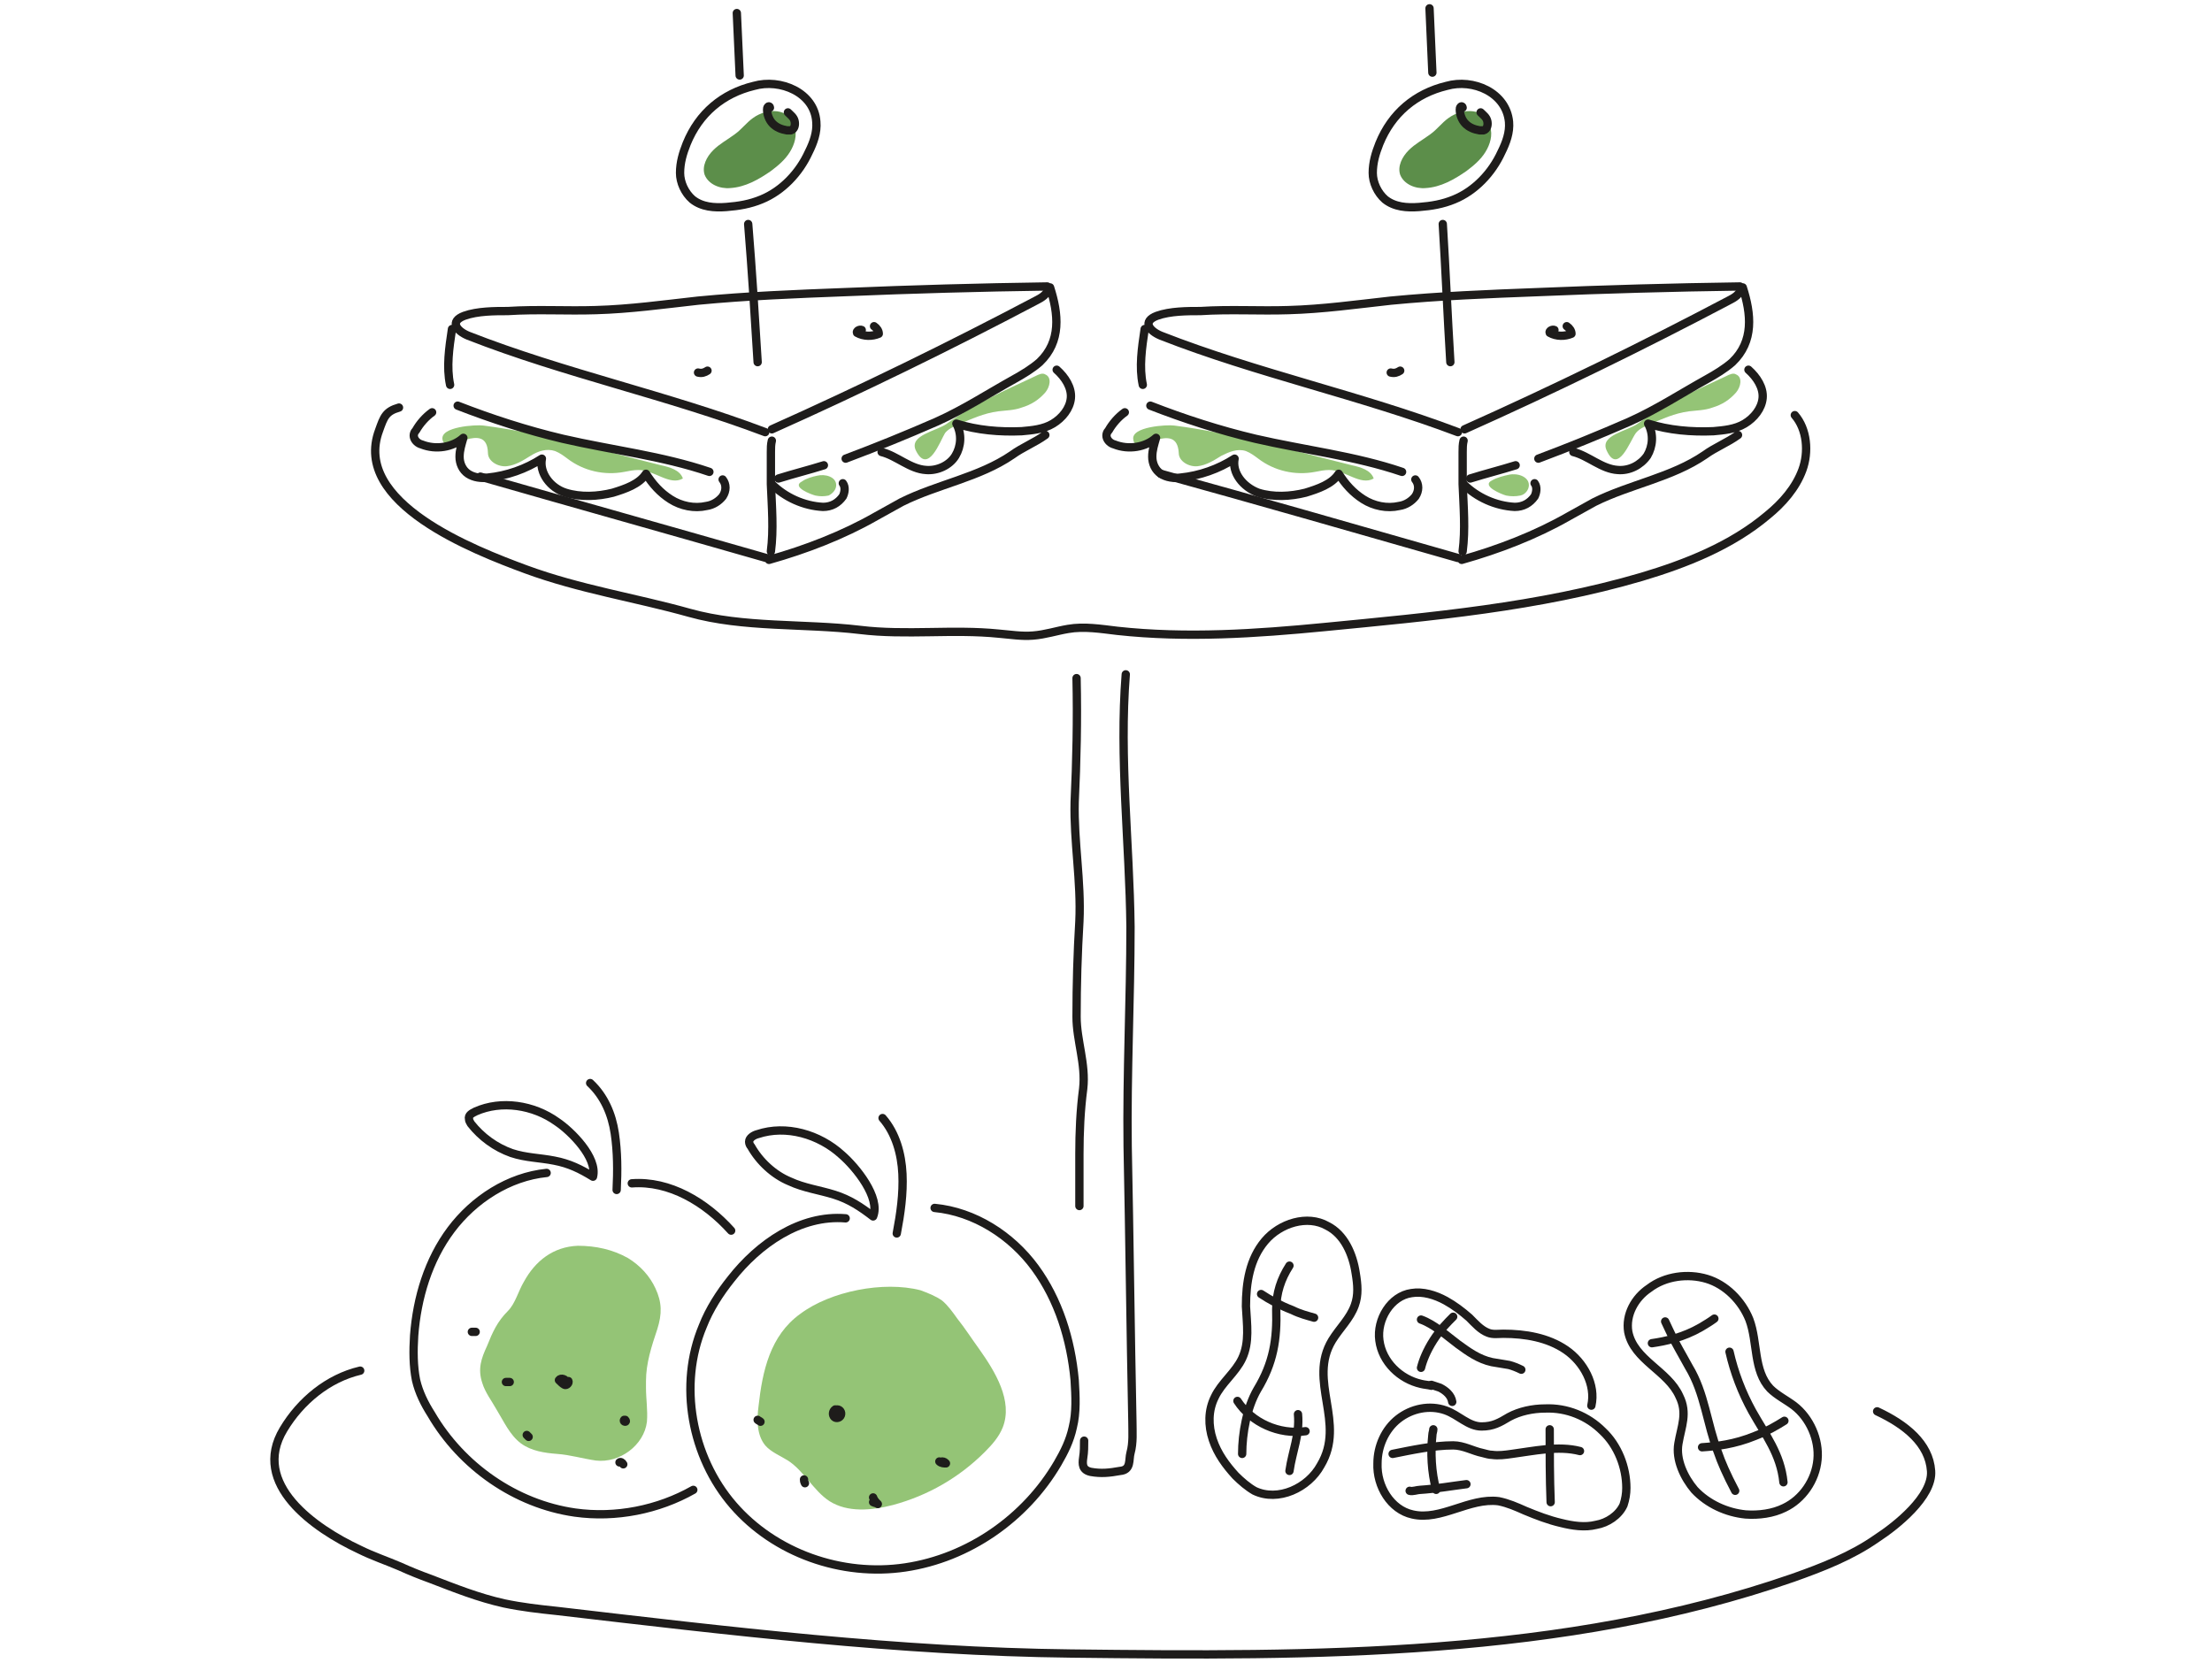
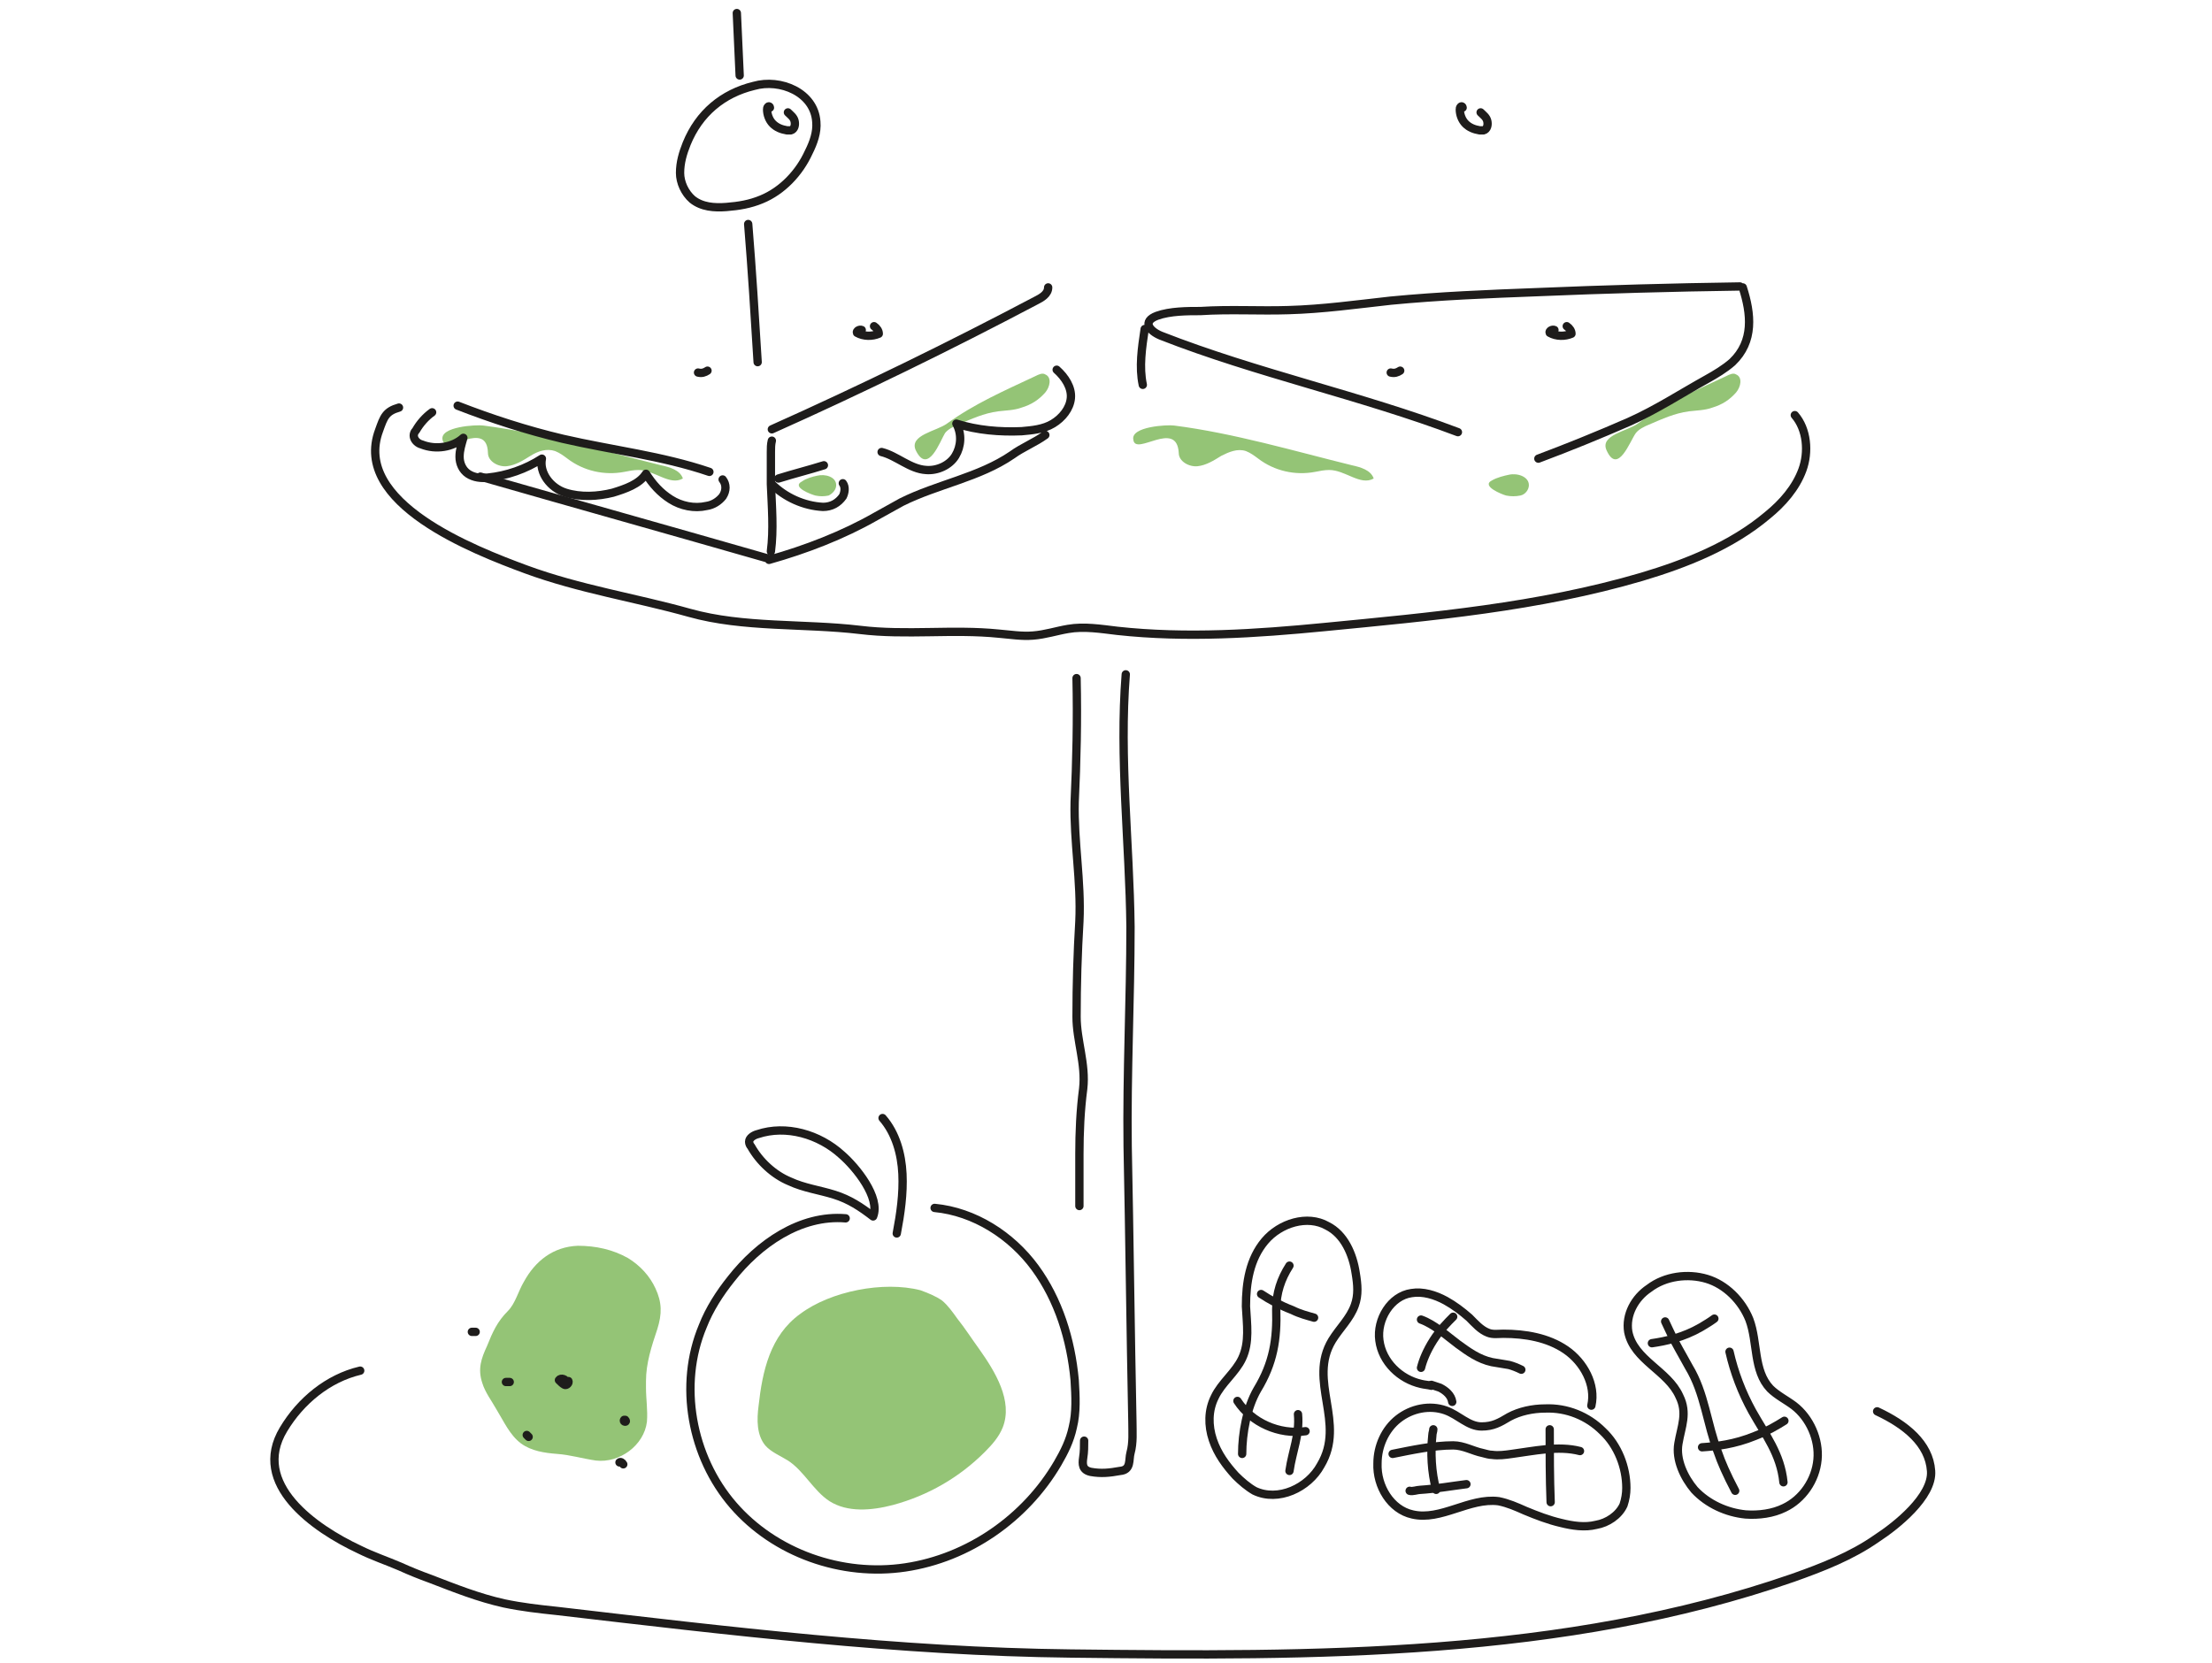
<svg xmlns="http://www.w3.org/2000/svg" width="266" height="200" viewBox="0 0 266 200" fill="none">
  <path d="M77.682 166.915C77.682 168.281 77.909 169.646 77.796 171.012 77.454 173.857 74.496 176.019 71.651 175.677 70.057 175.45 68.578 174.995 66.985 174.881 65.506 174.767 63.913 174.54 62.661 173.629 61.295 172.605 60.612 171.012 59.702 169.532 59.133 168.508 58.336 167.484 57.995 166.346 57.426 164.639 57.881 163.387 58.564 161.908 59.247 160.201 59.816 158.949 61.068 157.698 61.978 156.787 62.319 155.308 63.002 154.17 64.368 151.666 66.53 149.959 69.489 149.846 71.651 149.846 73.699 150.301 75.52 151.325 76.999 152.235 78.137 153.487 78.82 154.967 79.616 156.673 79.616 158.039 79.047 159.86 78.365 161.908 77.682 163.956 77.682 166.119 77.682 166.346 77.682 166.574 77.682 166.915ZM91.224 169.077C90.996 170.784 90.996 172.605 92.02 173.857 92.703 174.653 93.841 175.108 94.751 175.677 96.686 176.929 97.824 179.319 99.758 180.571 101.921 181.936 104.765 181.709 107.383 181.026 111.593 179.888 115.349 177.726 118.421 174.653 119.331 173.743 120.128 172.832 120.583 171.695 121.835 168.508 119.673 164.981 117.738 162.249 116.828 160.998 116.031 159.746 115.121 158.608 114.552 157.811 113.983 157.015 113.3 156.446 112.504 155.877 111.593 155.535 110.683 155.194 106.245 154.056 99.872 155.308 96.231 158.039 92.589 160.656 91.679 164.981 91.224 169.077Z" fill="#94C476" />
-   <path d="M90.541 14.2C89.744 14.769 89.175 15.566 88.379 16.135 87.468 16.818 86.558 17.273 85.761 18.07 84.965 18.866 84.396 20.004 84.737 21.028 85.192 22.166 86.558 22.735 87.81 22.621 89.631 22.508 91.224 21.597 92.703 20.573 93.613 19.89 94.41 19.207 94.979 18.297 95.548 17.387 95.889 16.249 95.548 15.225 94.979 12.949 92.248 12.949 90.541 14.2ZM174.181 14.2C173.385 14.769 172.816 15.566 172.019 16.135 171.109 16.818 170.198 17.273 169.402 18.07 168.605 18.866 168.036 20.004 168.378 21.028 168.833 22.166 170.198 22.735 171.45 22.621 173.271 22.508 174.864 21.597 176.343 20.573 177.254 19.89 178.05 19.207 178.619 18.297 179.188 17.387 179.53 16.249 179.188 15.225 178.733 12.949 175.888 12.949 174.181 14.2Z" fill="#5C8E4A" />
  <path d="M58.678 54.484C58.678 55.508 59.93 56.191 60.954 56.077 61.978 55.964 62.888 55.395 63.799 54.826 64.709 54.257 65.733 53.915 66.757 54.257 67.326 54.484 67.782 54.826 68.237 55.167 70.171 56.646 72.675 57.215 75.065 56.76 75.634 56.646 76.203 56.532 76.772 56.532 78.706 56.532 80.527 58.467 82.12 57.557 81.779 56.532 80.527 56.191 79.503 55.964 72.561 54.257 65.278 52.094 58.109 51.184 57.312 51.07 52.874 51.298 53.216 52.891 53.557 54.826 58.564 50.388 58.678 54.484ZM113.642 52.095C113.983 51.64 114.666 51.298 115.235 51.071 116.828 50.388 118.307 49.705 120.014 49.478 120.925 49.364 121.949 49.364 122.859 49.023 123.997 48.681 124.907 48.112 125.704 47.202 126.273 46.519 126.501 45.381 125.704 45.04 125.363 44.812 124.907 45.04 124.452 45.267 120.811 46.974 117.169 48.567 113.869 50.957 112.617 51.867 109.317 52.323 110.114 54.143 111.593 57.216 113.073 53.005 113.642 52.095ZM98.052 59.606C98.62 59.719 99.076 59.719 99.645 59.606 100.1 59.378 100.555 58.923 100.555 58.354 100.555 57.33 99.189 56.988 98.279 57.216 97.71 57.33 96.913 57.557 96.458 57.899 95.093 58.581 97.596 59.492 98.052 59.606ZM141.749 54.484C141.749 55.508 143.001 56.191 144.025 56.077 145.049 55.964 145.96 55.395 146.87 54.826 147.78 54.37 148.805 53.915 149.829 54.257 150.398 54.484 150.853 54.826 151.308 55.167 153.243 56.646 155.746 57.215 158.136 56.76 158.705 56.646 159.274 56.532 159.843 56.532 161.777 56.532 163.598 58.467 165.191 57.557 164.85 56.532 163.598 56.191 162.574 55.964 155.632 54.257 148.349 52.094 141.18 51.184 140.384 51.07 135.946 51.298 136.287 52.891 136.515 54.939 141.522 50.388 141.749 54.484ZM196.713 52.095C197.054 51.64 197.737 51.298 198.306 51.071 199.899 50.388 201.379 49.705 203.086 49.478 203.996 49.364 205.02 49.364 205.93 49.023 207.068 48.681 207.979 48.112 208.775 47.202 209.344 46.519 209.572 45.381 208.775 45.04 208.434 44.812 207.979 45.04 207.524 45.267 203.882 46.974 200.241 48.567 196.941 50.957 195.689 51.867 192.389 52.323 193.185 54.143 194.551 57.216 196.03 53.005 196.713 52.095ZM181.123 59.605C181.692 59.719 182.261 59.719 182.83 59.605 183.399 59.491 183.854 58.922 183.854 58.353 183.854 57.329 182.488 56.874 181.464 57.101 180.895 57.215 179.985 57.443 179.416 57.784 178.05 58.467 180.668 59.491 181.123 59.605Z" fill="#94C476" />
-   <path d="M92.02 51.981C80.299 47.543 67.895 44.925 56.288 40.373 54.923 39.804 54.012 38.666 55.833 37.984 57.426 37.415 59.474 37.415 61.068 37.415 64.595 37.187 68.123 37.415 71.651 37.301 75.747 37.187 79.844 36.618 83.941 36.163 89.858 35.594 95.662 35.366 101.579 35.139 109.659 34.797 117.852 34.57 125.932 34.456M126.273 34.57C127.297 37.757 127.639 41.057 125.021 43.56 124.111 44.357 122.973 45.04 121.949 45.609 118.876 47.316 115.918 49.25 112.617 50.729 108.976 52.323 105.334 53.802 101.693 55.167M54.353 39.577C54.012 41.853 53.671 44.129 54.126 46.291" stroke="#1E1C1B" stroke-miterlimit="10" stroke-linecap="round" stroke-linejoin="round" />
  <path d="M126.045 34.57C126.045 35.367 125.249 35.822 124.566 36.163 114.21 41.626 103.514 46.86 92.817 51.64M92.817 53.005C92.703 53.46 92.703 53.915 92.703 54.37 92.703 55.622 92.703 56.874 92.703 58.239 92.817 60.971 93.044 63.702 92.703 66.319M92.134 67.116C80.64 63.816 69.261 60.629 57.767 57.329M125.704 52.322C124.452 53.233 122.973 53.802 121.721 54.712 117.738 57.443 112.731 58.24 108.407 60.402 107.383 60.971 106.359 61.54 105.334 62.109 101.352 64.385 96.913 66.092 92.475 67.343M127.069 44.471C128.094 45.381 128.89 46.633 128.776 47.885 128.663 49.136 127.752 50.274 126.614 50.957 125.476 51.64 124.111 51.754 122.859 51.867 120.242 51.981 117.511 51.754 115.007 50.957 115.69 52.209 115.576 53.688 114.893 54.826 114.21 55.964 112.731 56.647 111.366 56.533 109.431 56.419 107.838 54.826 106.017 54.371M85.306 56.76C79.617 54.825 73.585 54.142 67.668 52.777 63.344 51.753 59.133 50.387 55.036 48.794" stroke="#1E1C1B" stroke-miterlimit="10" stroke-linecap="round" stroke-linejoin="round" />
  <path d="M86.899 57.671C87.355 58.24 87.355 59.037 86.899 59.72 86.444 60.289 85.761 60.744 84.965 60.858 83.486 61.199 81.892 60.858 80.641 60.061 79.389 59.264 78.478 58.24 77.682 56.989 76.885 58.24 75.178 58.809 73.699 59.264 71.878 59.72 69.83 59.834 68.009 59.264 66.188 58.696 64.823 56.875 65.164 55.168 63.23 56.42 60.954 57.216 58.678 57.444 57.881 57.557 56.971 57.444 56.288 56.989 55.605 56.533 55.264 55.737 55.264 54.94 55.264 54.144 55.492 53.461 55.719 52.664 54.467 53.802 52.419 54.144 50.712 53.461 50.257 53.347 49.916 53.006 49.802 52.664 49.688 52.323 49.802 51.981 50.029 51.754 50.484 50.957 51.167 50.161 51.964 49.592M99.076 55.964C97.255 56.533 95.434 56.988 93.613 57.557M101.352 58.126C101.693 58.581 101.579 59.264 101.352 59.719 100.783 60.516 99.986 60.971 98.962 60.971 96.686 60.857 94.41 59.833 92.817 58.24M88.948 9.08C88.834 6.576 88.72 4.073 88.606 1.569M91.11 43.56C90.769 37.984 90.427 32.521 89.972 26.945M98.165 14.656C98.279 15.908 97.824 17.16 97.255 18.297 96.117 20.801 94.069 22.963 91.565 23.987 90.2 24.556 88.834 24.784 87.355 24.898 85.875 25.011 84.396 24.898 83.258 23.987 82.347 23.191 81.779 21.939 81.779 20.801 81.779 19.549 82.12 18.411 82.575 17.273 84.055 13.632 86.899 11.242 90.655 10.332 93.841 9.421 97.938 11.128 98.165 14.656Z" stroke="#1E1C1B" stroke-miterlimit="10" stroke-linecap="round" stroke-linejoin="round" />
  <path d="M94.751 13.518C95.093 13.859 95.434 14.087 95.548 14.542 95.662 14.997 95.548 15.566 95.093 15.68 94.979 15.68 94.751 15.68 94.638 15.68 93.955 15.566 93.386 15.339 92.931 14.884 92.475 14.428 92.248 13.746 92.248 13.177 92.248 13.063 92.248 12.949 92.362 12.835 92.475 12.721 92.589 12.835 92.589 12.949M105.107 39.235C105.448 39.463 105.676 39.804 105.676 40.146 104.879 40.487 103.855 40.487 103.058 40.032 102.945 39.804 103.4 39.577 103.627 39.691M85.079 44.584C84.737 44.812 84.396 44.925 83.941 44.812M175.319 51.981C163.598 47.543 151.194 44.925 139.587 40.373 138.222 39.804 137.311 38.666 139.132 37.984 140.725 37.415 142.773 37.415 144.367 37.415 147.894 37.187 151.422 37.415 154.95 37.301 159.046 37.187 163.143 36.618 167.24 36.163 173.157 35.594 178.961 35.366 184.878 35.139 192.958 34.797 201.151 34.57 209.231 34.456M209.572 34.57C210.596 37.757 210.937 41.057 208.32 43.56 207.41 44.357 206.272 45.04 205.248 45.609 202.175 47.316 199.216 49.25 195.916 50.729 192.275 52.323 188.633 53.802 184.992 55.167M137.652 39.577C137.311 41.853 136.97 44.129 137.425 46.291" stroke="#1E1C1B" stroke-miterlimit="10" stroke-linecap="round" stroke-linejoin="round" />
-   <path d="M209.344 34.57C209.344 35.367 208.548 35.822 207.865 36.163 197.509 41.626 186.813 46.86 176.116 51.64M176.002 53.005C175.888 53.46 175.888 53.915 175.888 54.37 175.888 55.622 175.888 56.874 175.888 58.239 176.002 60.971 176.23 63.702 175.888 66.319M175.319 67.116C163.371 63.702 151.536 60.288 139.587 56.988M209.003 52.322C207.751 53.233 206.272 53.802 205.02 54.712 201.037 57.443 196.03 58.24 191.706 60.402 190.682 60.971 189.657 61.54 188.633 62.109 184.65 64.385 180.212 66.092 175.774 67.343M210.255 44.471C211.279 45.381 212.075 46.633 211.962 47.885 211.848 49.136 210.937 50.274 209.8 50.957 208.662 51.64 207.296 51.754 206.044 51.867 203.427 51.981 200.696 51.754 198.192 50.957 198.875 52.209 198.761 53.688 198.079 54.826 197.282 55.964 195.916 56.647 194.551 56.533 192.616 56.419 191.023 54.826 189.202 54.371M168.605 56.76C162.915 54.825 156.884 54.142 150.967 52.777 146.642 51.753 142.432 50.387 138.335 48.794" stroke="#1E1C1B" stroke-miterlimit="10" stroke-linecap="round" stroke-linejoin="round" />
-   <path d="M170.198 57.671C170.654 58.24 170.654 59.037 170.198 59.72 169.743 60.289 169.06 60.744 168.264 60.858 166.784 61.199 165.191 60.858 163.94 60.061 162.688 59.264 161.777 58.24 160.981 56.989 160.184 58.24 158.477 58.809 156.998 59.264 155.177 59.72 153.129 59.834 151.308 59.264 149.487 58.582 148.122 56.875 148.463 55.168 146.529 56.42 144.253 57.216 141.977 57.444 141.18 57.557 140.27 57.444 139.587 56.989 138.904 56.533 138.563 55.737 138.563 54.94 138.563 54.144 138.791 53.461 139.018 52.664 137.766 53.802 135.718 54.144 134.011 53.461 133.556 53.347 133.214 53.006 133.101 52.664 132.987 52.323 133.101 51.981 133.328 51.754 133.783 50.957 134.466 50.161 135.263 49.592M182.261 55.964C180.44 56.533 178.619 56.988 176.799 57.557M184.537 58.126C184.878 58.581 184.764 59.264 184.537 59.719 183.968 60.516 183.171 60.971 182.147 60.971 179.871 60.857 177.595 59.833 176.002 58.24M172.247 8.738C172.133 6.121 172.019 3.617 171.905 1M174.409 43.56C174.067 37.984 173.84 32.407 173.498 26.945M181.464 14.656C181.578 15.908 181.123 17.16 180.554 18.297 179.416 20.801 177.368 22.963 174.864 23.987 173.498 24.556 172.133 24.784 170.654 24.898 169.174 25.011 167.695 24.898 166.557 23.987 165.647 23.191 165.078 21.939 165.078 20.801 165.078 19.549 165.419 18.411 165.874 17.273 167.353 13.632 170.198 11.242 173.954 10.332 177.14 9.421 181.123 11.128 181.464 14.656Z" stroke="#1E1C1B" stroke-miterlimit="10" stroke-linecap="round" stroke-linejoin="round" />
  <path d="M178.05 13.518C178.392 13.859 178.733 14.087 178.847 14.542 178.961 14.997 178.847 15.566 178.392 15.68 178.278 15.68 178.05 15.68 177.937 15.68 177.254 15.566 176.685 15.339 176.23 14.884 175.774 14.428 175.547 13.746 175.547 13.177 175.547 13.063 175.547 12.949 175.661 12.835 175.774 12.721 175.888 12.835 175.888 12.949M188.406 39.235C188.747 39.463 188.975 39.804 188.975 40.146 188.178 40.487 187.154 40.487 186.357 40.032 186.244 39.804 186.699 39.577 186.926 39.691M168.378 44.584C168.036 44.812 167.695 44.925 167.24 44.812M215.831 49.933C217.31 51.64 217.538 54.371 216.741 56.533 215.945 58.695 214.351 60.516 212.531 61.995 208.206 65.637 202.744 67.799 197.396 69.392 184.992 73.034 172.133 74.171 159.274 75.423 151.081 76.22 142.66 76.789 134.353 75.878 132.418 75.651 130.37 75.309 128.435 75.651 127.07 75.878 125.704 76.334 124.225 76.447 122.859 76.561 121.494 76.334 120.128 76.22 114.552 75.651 108.976 76.447 103.4 75.765 96.686 74.968 89.403 75.537 82.916 73.716 76.43 71.895 69.716 70.871 63.23 68.482 57.085 66.206 42.291 60.516 45.591 51.754 46.16 50.16 46.388 49.478 47.981 49.023M195.803 160.201C195.461 158.153 196.599 156.104 198.306 154.966 200.241 153.487 202.972 153.146 205.248 153.828 207.524 154.511 209.458 156.446 210.368 158.722 211.393 161.453 210.824 164.867 212.872 167.029 213.669 167.825 214.807 168.394 215.717 169.077 217.651 170.557 218.789 173.174 218.562 175.564 218.334 178.067 216.741 180.343 214.579 181.367 213.213 182.05 211.506 182.278 209.913 182.164 207.637 181.936 205.361 180.912 203.768 179.205 202.517 177.726 201.492 175.564 201.834 173.629 202.175 171.581 202.972 169.988 201.947 167.939 200.582 164.867 196.485 163.615 195.803 160.201ZM160.184 161.226C161.095 159.746 162.346 158.608 162.915 157.015 163.371 155.763 163.257 154.512 163.029 153.146 162.688 150.87 161.664 148.48 159.615 147.456 157.226 146.091 153.925 147.115 152.105 149.277 150.284 151.439 149.829 154.284 149.829 157.129 149.943 159.291 150.284 161.453 149.374 163.388 148.577 165.095 146.87 166.346 146.074 168.053 145.277 169.647 145.277 171.467 145.846 173.174 146.415 174.881 147.439 176.247 148.577 177.498 149.26 178.181 150.056 178.864 150.853 179.319 153.698 180.685 157.339 178.978 158.819 176.247 161.891 171.126 157.226 166.119 160.184 161.226ZM173.84 169.646C171.905 168.963 169.743 169.419 168.15 170.67 166.557 171.922 165.647 173.971 165.647 176.019 165.533 178.75 167.24 181.595 169.857 182.164 173.271 182.96 176.685 180.116 180.213 180.571 181.35 180.798 182.375 181.253 183.399 181.709 184.764 182.278 186.244 182.847 187.723 183.188 189.089 183.529 190.568 183.757 191.934 183.416 193.299 183.188 194.665 182.278 195.234 181.026 195.461 180.343 195.575 179.66 195.575 178.978 195.575 176.474 194.551 173.857 192.73 172.15 190.909 170.329 188.406 169.305 185.789 169.419 184.309 169.419 182.716 169.76 181.464 170.443 180.326 171.126 179.53 171.581 178.164 171.581 176.571 171.581 175.433 170.215 173.84 169.646ZM172.133 166.688C171.678 166.574 171.336 166.574 170.881 166.46 168.378 165.891 166.216 163.843 165.874 161.226 165.533 158.722 167.24 155.877 169.743 155.536 171.109 155.308 172.588 155.763 173.84 156.446 174.864 157.015 175.774 157.698 176.685 158.494 177.368 159.177 178.05 159.974 178.961 160.315 179.53 160.543 180.213 160.429 180.781 160.429 183.399 160.429 186.13 160.884 188.292 162.364 190.454 163.843 191.934 166.574 191.365 169.078" stroke="#1E1C1B" stroke-miterlimit="10" stroke-linecap="round" stroke-linejoin="round" />
  <path d="M174.636 168.623C174.523 167.826 173.84 167.257 173.157 166.916 172.816 166.802 172.474 166.688 172.133 166.574M207.979 162.591C208.548 165.094 209.458 167.484 210.71 169.76 212.303 172.605 214.124 174.881 214.465 178.295M200.241 158.949C200.468 159.404 200.81 160.201 201.265 161.111 202.175 162.818 202.858 163.956 203.086 164.411 205.02 167.598 205.248 171.239 206.613 174.767 206.955 175.791 207.637 177.384 208.662 179.319" stroke="#1E1C1B" stroke-miterlimit="10" stroke-linecap="round" stroke-linejoin="round" />
  <path d="M214.579 170.897C213.669 171.466 212.531 172.149 211.051 172.718 208.548 173.742 206.386 173.97 204.679 174.084M206.158 158.607C205.703 158.949 205.134 159.29 204.565 159.632 202.403 160.883 200.241 161.339 198.647 161.566M189.999 174.539C187.382 173.856 184.423 174.539 181.806 174.881 181.009 174.994 180.212 175.108 179.416 174.994 179.074 174.994 178.733 174.881 178.278 174.767 177.14 174.539 176.002 173.856 174.75 173.856 172.36 173.856 169.743 174.425 167.467 174.881" stroke="#1E1C1B" stroke-miterlimit="10" stroke-linecap="round" stroke-linejoin="round" />
  <path d="M172.36 171.923C172.36 172.15 172.247 172.378 172.247 172.606 172.019 174.768 172.133 177.044 172.702 179.206M186.357 171.923C186.357 174.882 186.357 177.726 186.471 180.685M155.063 152.235C154.039 153.829 153.47 155.535 153.47 157.47 153.584 161.111 153.129 163.956 151.194 167.143 149.943 169.305 149.374 172.377 149.374 174.881M156.088 170.102C156.315 172.605 155.405 174.54 155.063 176.929" stroke="#1E1C1B" stroke-miterlimit="10" stroke-linecap="round" stroke-linejoin="round" />
  <path d="M158.022 158.494C157.226 158.267 156.315 158.039 155.405 157.584 153.926 157.015 152.674 156.332 151.65 155.649M182.943 164.753C182.488 164.525 181.919 164.298 181.464 164.184 180.781 164.07 180.099 163.956 179.416 163.843 177.823 163.501 176.571 162.591 175.319 161.68 173.954 160.656 172.474 159.291 170.881 158.722M225.731 169.76C229.145 171.354 231.99 173.63 232.217 176.93 232.445 180.002 228.007 183.53 225.731 185.009 222.658 187.171 219.131 188.537 215.603 189.789 188.064 199.347 158.022 199.234 128.776 198.892 108.179 198.665 87.468 196.161 66.985 193.771 64.823 193.544 62.774 193.316 60.612 192.861 57.54 192.178 54.695 191.04 51.736 189.902 50.484 189.447 49.346 188.992 48.095 188.423 46.502 187.74 44.795 187.171 43.202 186.375 37.853 183.871 30.115 178.523 34.098 171.923 36.146 168.509 39.446 165.778 43.315 164.867M101.238 138.921C98.507 136.418 94.524 135.28 91.11 136.418 90.655 136.532 90.086 136.873 90.086 137.328 90.086 137.556 90.199 137.783 90.313 137.897 91.337 139.718 93.044 141.311 94.979 142.108 96.686 142.904 98.507 143.132 100.327 143.701 102.148 144.27 103.514 145.18 104.993 146.318 105.903 144.042 102.945 140.401 101.238 138.921ZM106.131 134.482C107.724 136.303 108.407 138.807 108.521 141.196 108.635 143.586 108.293 145.976 107.838 148.366" stroke="#1E1C1B" stroke-miterlimit="10" stroke-linecap="round" stroke-linejoin="round" />
  <path d="M112.39 145.293C117.169 145.748 121.607 148.593 124.452 152.462C127.297 156.331 128.777 161.111 129.232 166.004C129.346 167.938 129.459 169.873 129.004 171.694C128.663 173.287 127.98 174.652 127.183 176.018C123.314 182.618 116.486 187.398 108.862 188.536C101.238 189.674 93.158 186.829 88.151 181.025C83.144 175.221 81.551 166.573 84.51 159.518C85.306 157.469 86.558 155.535 87.924 153.828C91.224 149.617 96.231 146.09 101.693 146.545" stroke="#1E1C1B" stroke-miterlimit="10" stroke-linecap="round" stroke-linejoin="round" />
-   <path d="M113.3 175.792C113.528 175.792 113.642 175.906 113.755 176.02 113.528 176.02 113.186 176.02 112.959 175.792M104.993 180.684C105.221 180.798 105.448 180.798 105.562 180.912 105.334 180.684 105.107 180.457 104.993 180.115M100.669 169.532C101.01 169.532 101.238 169.874 101.124 170.215 101.01 170.556 100.555 170.67 100.327 170.443 100.1 170.215 100.1 169.76 100.441 169.532M91.11 170.784C91.224 170.898 91.337 170.898 91.451 171.012M96.686 177.953C96.686 178.067 96.686 178.181 96.8 178.408M66.985 134.938C64.14 132.89 60.271 132.321 57.198 133.687 56.743 133.914 56.288 134.142 56.402 134.597 56.402 134.825 56.516 134.938 56.629 135.166 57.881 136.759 59.588 138.011 61.523 138.694 63.23 139.263 64.937 139.263 66.644 139.604 68.464 139.946 69.83 140.628 71.309 141.539 71.878 139.263 68.692 136.076 66.985 134.938ZM70.968 130.273C72.675 131.867 73.585 134.029 73.927 136.305 74.268 138.581 74.268 140.857 74.154 143.132M87.924 148.025C84.851 144.612 80.527 141.994 75.975 142.336M65.733 141.084C61.181 141.539 56.971 144.27 54.24 147.912 51.509 151.553 50.143 156.105 49.802 160.657 49.688 162.478 49.688 164.298 50.029 166.005 50.371 167.485 51.053 168.85 51.85 170.102 55.492 176.361 61.978 180.913 69.147 181.937 74.04 182.62 79.161 181.596 83.372 179.206" stroke="#1E1C1B" stroke-miterlimit="10" stroke-linecap="round" stroke-linejoin="round" />
  <path d="M75.178 170.784C75.292 170.898 75.292 171.012 75.178 171.012 75.064 171.012 74.951 170.898 75.064 170.784M74.951 176.133C74.837 175.905 74.609 175.791 74.495 175.905M63.571 172.832C63.457 172.718 63.457 172.718 63.343 172.604M61.295 166.232C61.181 166.232 60.954 166.232 60.84 166.232M56.743 160.201C56.857 160.201 57.085 160.201 57.199 160.201M68.351 166.119C68.464 166.347 68.123 166.688 67.895 166.574 67.668 166.46 67.44 166.233 67.213 166.005 67.44 165.664 68.123 165.891 68.123 166.347M135.377 81.112C134.58 91.24 135.832 101.368 135.946 111.496 135.946 120.258 135.49 129.134 135.604 137.897 135.832 148.935 135.946 159.973 136.173 171.011 136.173 172.263 136.287 173.515 135.946 174.767 135.718 175.563 136.059 176.815 134.694 176.929 133.442 177.156 132.418 177.27 131.166 177.043 130.142 176.815 130.142 176.132 130.256 175.336 130.37 174.653 130.37 173.97 130.37 173.287M129.459 81.567C129.573 86.574 129.459 91.582 129.232 96.475 129.118 101.254 130.028 106.034 129.801 110.813 129.573 114.568 129.459 118.437 129.459 122.307 129.459 125.151 130.597 127.996 130.256 130.955 129.914 133.572 129.801 136.19 129.801 138.807 129.801 140.855 129.801 143.017 129.801 145.066M170.881 164.525C171.109 163.615 171.564 162.477 172.36 161.225 173.157 159.973 174.067 159.063 174.75 158.38M169.516 179.319C169.857 179.433 170.426 179.205 170.767 179.205 172.588 179.091 174.523 178.75 176.343 178.522M148.805 168.509C150.512 171.126 153.812 172.605 156.998 172.15" stroke="#1E1C1B" stroke-miterlimit="10" stroke-linecap="round" stroke-linejoin="round" />
</svg>